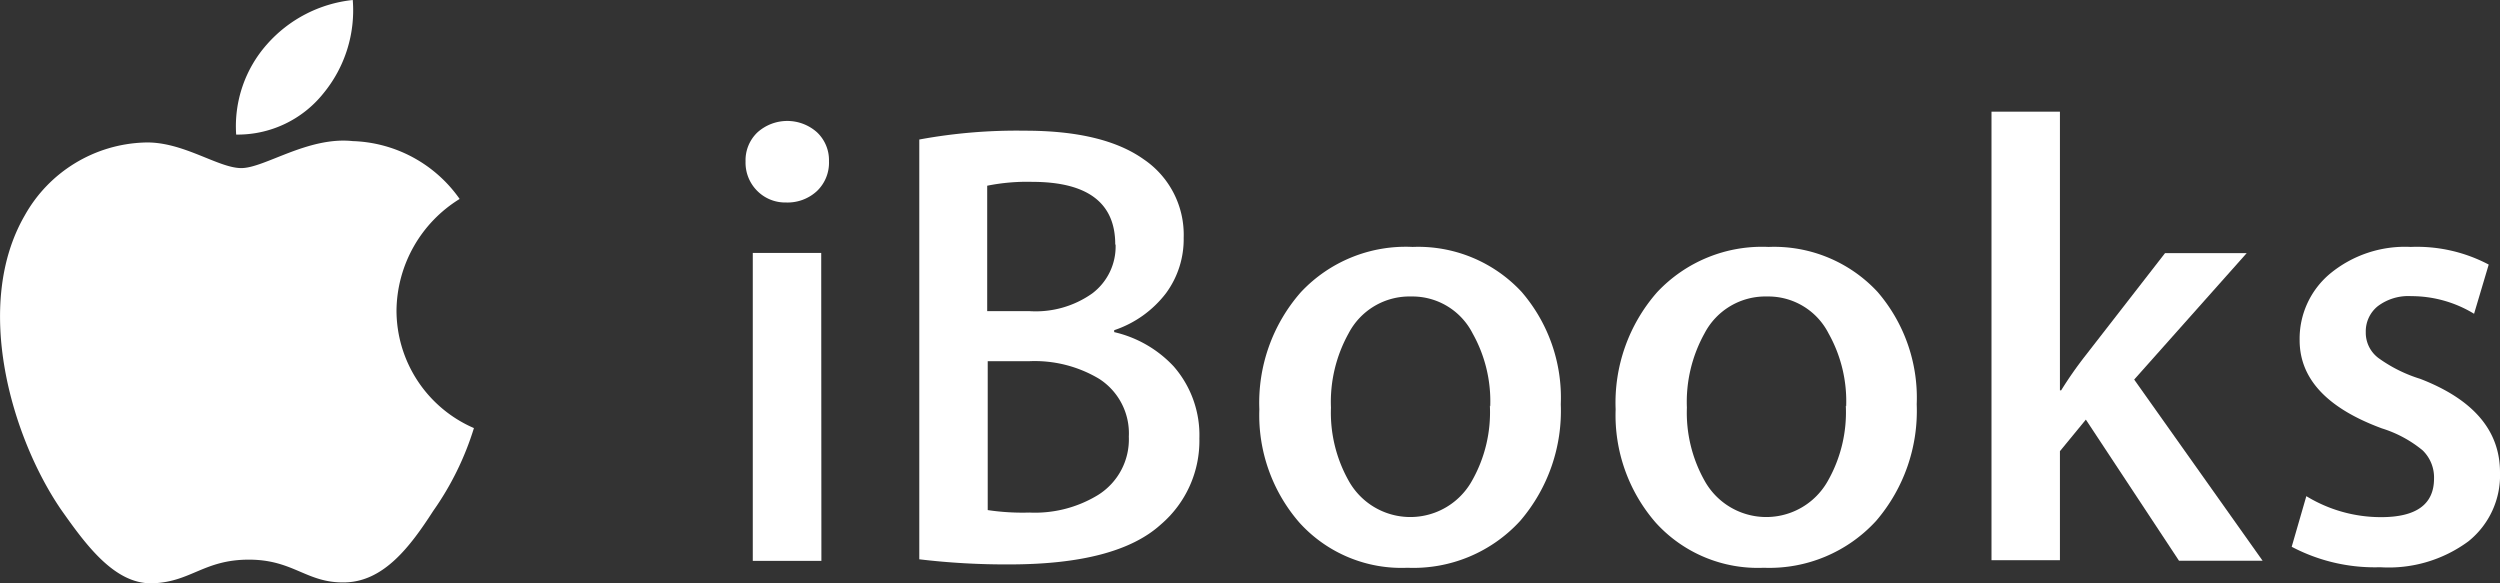
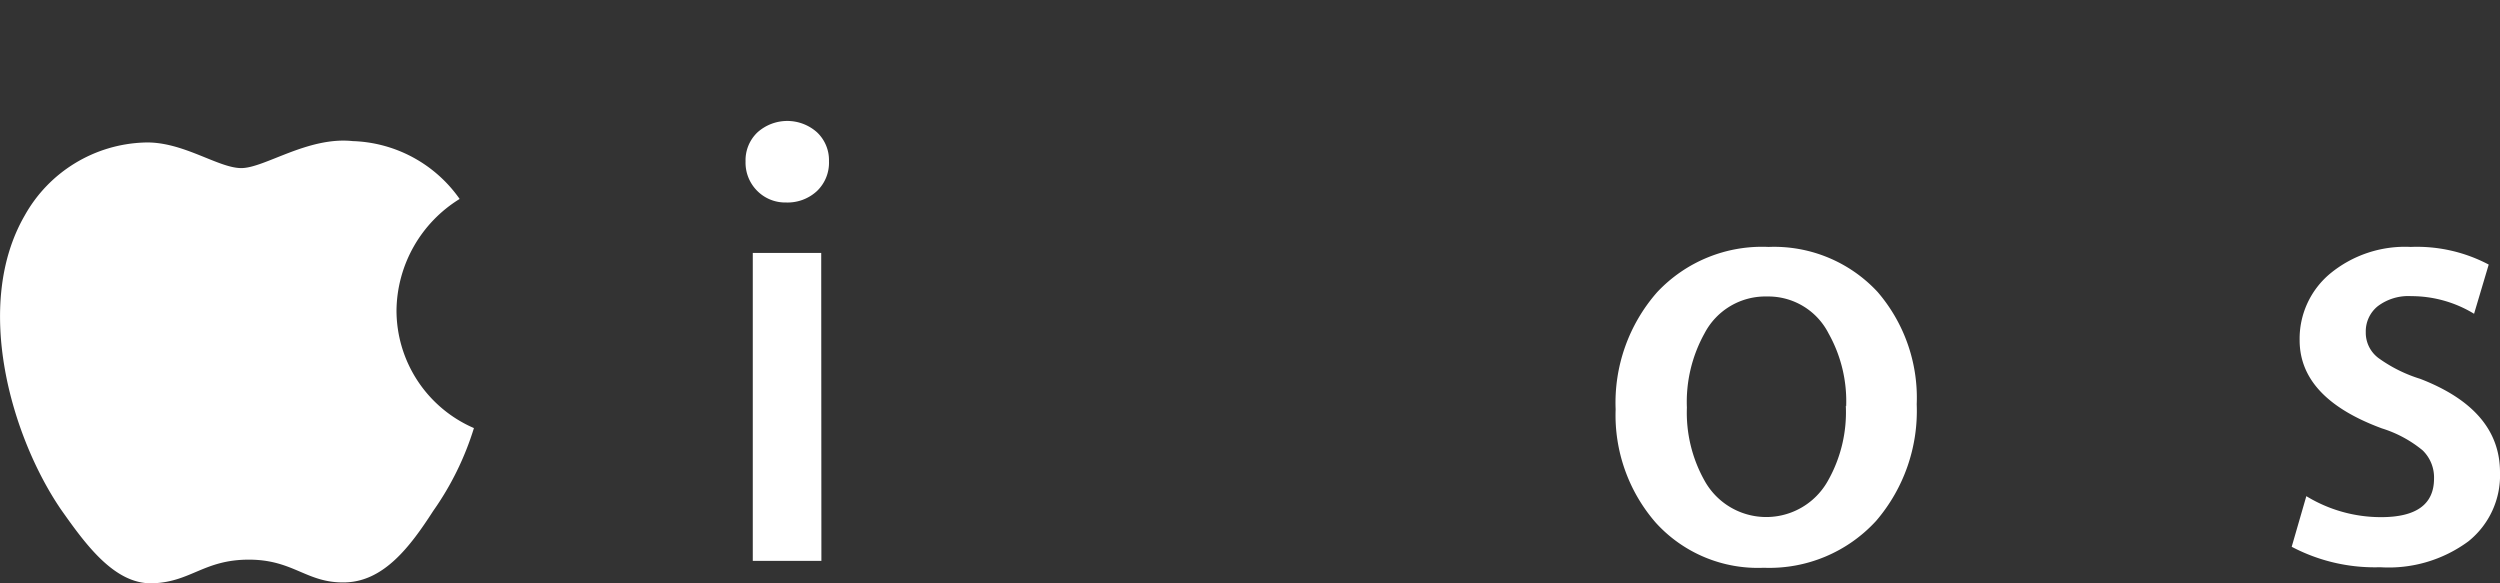
<svg xmlns="http://www.w3.org/2000/svg" viewBox="0 0 141.74 33.08">
  <rect x="0" y="0" width="141.74" height="33.08" fill="#333333" stroke="none" />
  <defs>
    <style>.cls-1{fill:#fff;}</style>
  </defs>
  <title>apple-iBooks-logo</title>
  <g id="Layer_2" data-name="Layer 2">
    <path class="cls-1" d="M22.48,17.59a7.52,7.52,0,0,1,3.58-6.31A7.7,7.7,0,0,0,20,8c-2.55-.27-5,1.53-6.32,1.53S10.35,8,8.19,8.08A8.07,8.07,0,0,0,1.4,12.22C-1.54,17.31.65,24.78,3.46,28.89c1.41,2,3.05,4.26,5.21,4.18s2.89-1.34,5.44-1.34,3.26,1.34,5.45,1.29,3.68-2,5-4.05a16.66,16.66,0,0,0,2.31-4.7A7.27,7.27,0,0,1,22.48,17.59Z" />
-     <path class="cls-1" d="M18.33,5.3A7.4,7.4,0,0,0,20,0a7.54,7.54,0,0,0-4.87,2.52,7,7,0,0,0-1.74,5.11A6.22,6.22,0,0,0,18.33,5.3Z" />
    <path class="cls-1" d="M47,9.14a2.22,2.22,0,0,1-.68,1.69,2.45,2.45,0,0,1-1.76.65,2.23,2.23,0,0,1-1.63-.66,2.26,2.26,0,0,1-.66-1.67,2.18,2.18,0,0,1,.68-1.65,2.53,2.53,0,0,1,3.37,0A2.17,2.17,0,0,1,47,9.14Zm-.43,22.66H42.68V14.34h3.88Z" />
-     <path class="cls-1" d="M68,24.86a6.24,6.24,0,0,1-2.19,4.88Q63.32,32,57.22,32a41.47,41.47,0,0,1-5.1-.29V7.91a30.45,30.45,0,0,1,6-.5q4.44,0,6.72,1.62a5.16,5.16,0,0,1,2.27,4.45,5.16,5.16,0,0,1-1,3.14,6.14,6.14,0,0,1-2.94,2.1v.11a6.65,6.65,0,0,1,3.37,1.94A5.92,5.92,0,0,1,68,24.86Zm-4.77-11q0-3.55-4.72-3.55a11.45,11.45,0,0,0-2.54.22v7.11h2.39a5.54,5.54,0,0,0,3.56-1A3.33,3.33,0,0,0,63.25,13.87ZM64,24.75a3.67,3.67,0,0,0-1.68-3.27,7.11,7.11,0,0,0-4-1H56v8.44a13.4,13.4,0,0,0,2.36.14,6.86,6.86,0,0,0,3.9-1A3.72,3.72,0,0,0,64,24.75Z" />
-     <path class="cls-1" d="M88.49,22.92a9.57,9.57,0,0,1-2.3,6.61,8.2,8.2,0,0,1-6.39,2.66,7.8,7.8,0,0,1-6.12-2.55,9.28,9.28,0,0,1-2.28-6.43,9.49,9.49,0,0,1,2.35-6.64A8.14,8.14,0,0,1,80.09,14a8,8,0,0,1,6.18,2.55A9.18,9.18,0,0,1,88.49,22.92Zm-4,.12a7.86,7.86,0,0,0-1-4.14,3.83,3.83,0,0,0-3.48-2.09,3.89,3.89,0,0,0-3.55,2.09,8,8,0,0,0-1,4.21,7.88,7.88,0,0,0,1,4.14,4,4,0,0,0,7,0A7.87,7.87,0,0,0,84.47,23Z" />
    <path class="cls-1" d="M108.67,22.92a9.57,9.57,0,0,1-2.3,6.61A8.2,8.2,0,0,1,100,32.19a7.81,7.81,0,0,1-6.12-2.55,9.28,9.28,0,0,1-2.28-6.43,9.49,9.49,0,0,1,2.35-6.64A8.15,8.15,0,0,1,100.27,14a8,8,0,0,1,6.18,2.55A9.19,9.19,0,0,1,108.67,22.92Zm-4,.12a7.86,7.86,0,0,0-1-4.14,3.83,3.83,0,0,0-3.48-2.09,3.89,3.89,0,0,0-3.55,2.09,8,8,0,0,0-1,4.21,7.88,7.88,0,0,0,1,4.14,4,4,0,0,0,7,0A7.88,7.88,0,0,0,104.65,23Z" />
-     <path class="cls-1" d="M128.28,31.79h-4.74l-5.28-8-1.47,1.79v6.18h-3.88V6.33h3.88v15.8h.07a22.11,22.11,0,0,1,1.4-2l4.49-5.78h4.63L121,21.52Z" />
    <path class="cls-1" d="M141.74,26.78a4.79,4.79,0,0,1-1.79,3.91,7.61,7.61,0,0,1-5,1.47A10.1,10.1,0,0,1,129.93,31l.83-2.87A8.11,8.11,0,0,0,135,29.32q3,0,3-2.19a2.14,2.14,0,0,0-.65-1.6,6.81,6.81,0,0,0-2.3-1.24q-4.67-1.72-4.67-5a4.8,4.8,0,0,1,1.72-3.77A6.67,6.67,0,0,1,136.68,14,8.71,8.71,0,0,1,141.1,15l-.83,2.79a6.84,6.84,0,0,0-3.56-1,2.88,2.88,0,0,0-1.9.57,1.83,1.83,0,0,0-.68,1.47,1.79,1.79,0,0,0,.72,1.47,8.15,8.15,0,0,0,2.37,1.18Q141.74,23.23,141.74,26.78Z" />
  </g>
</svg>